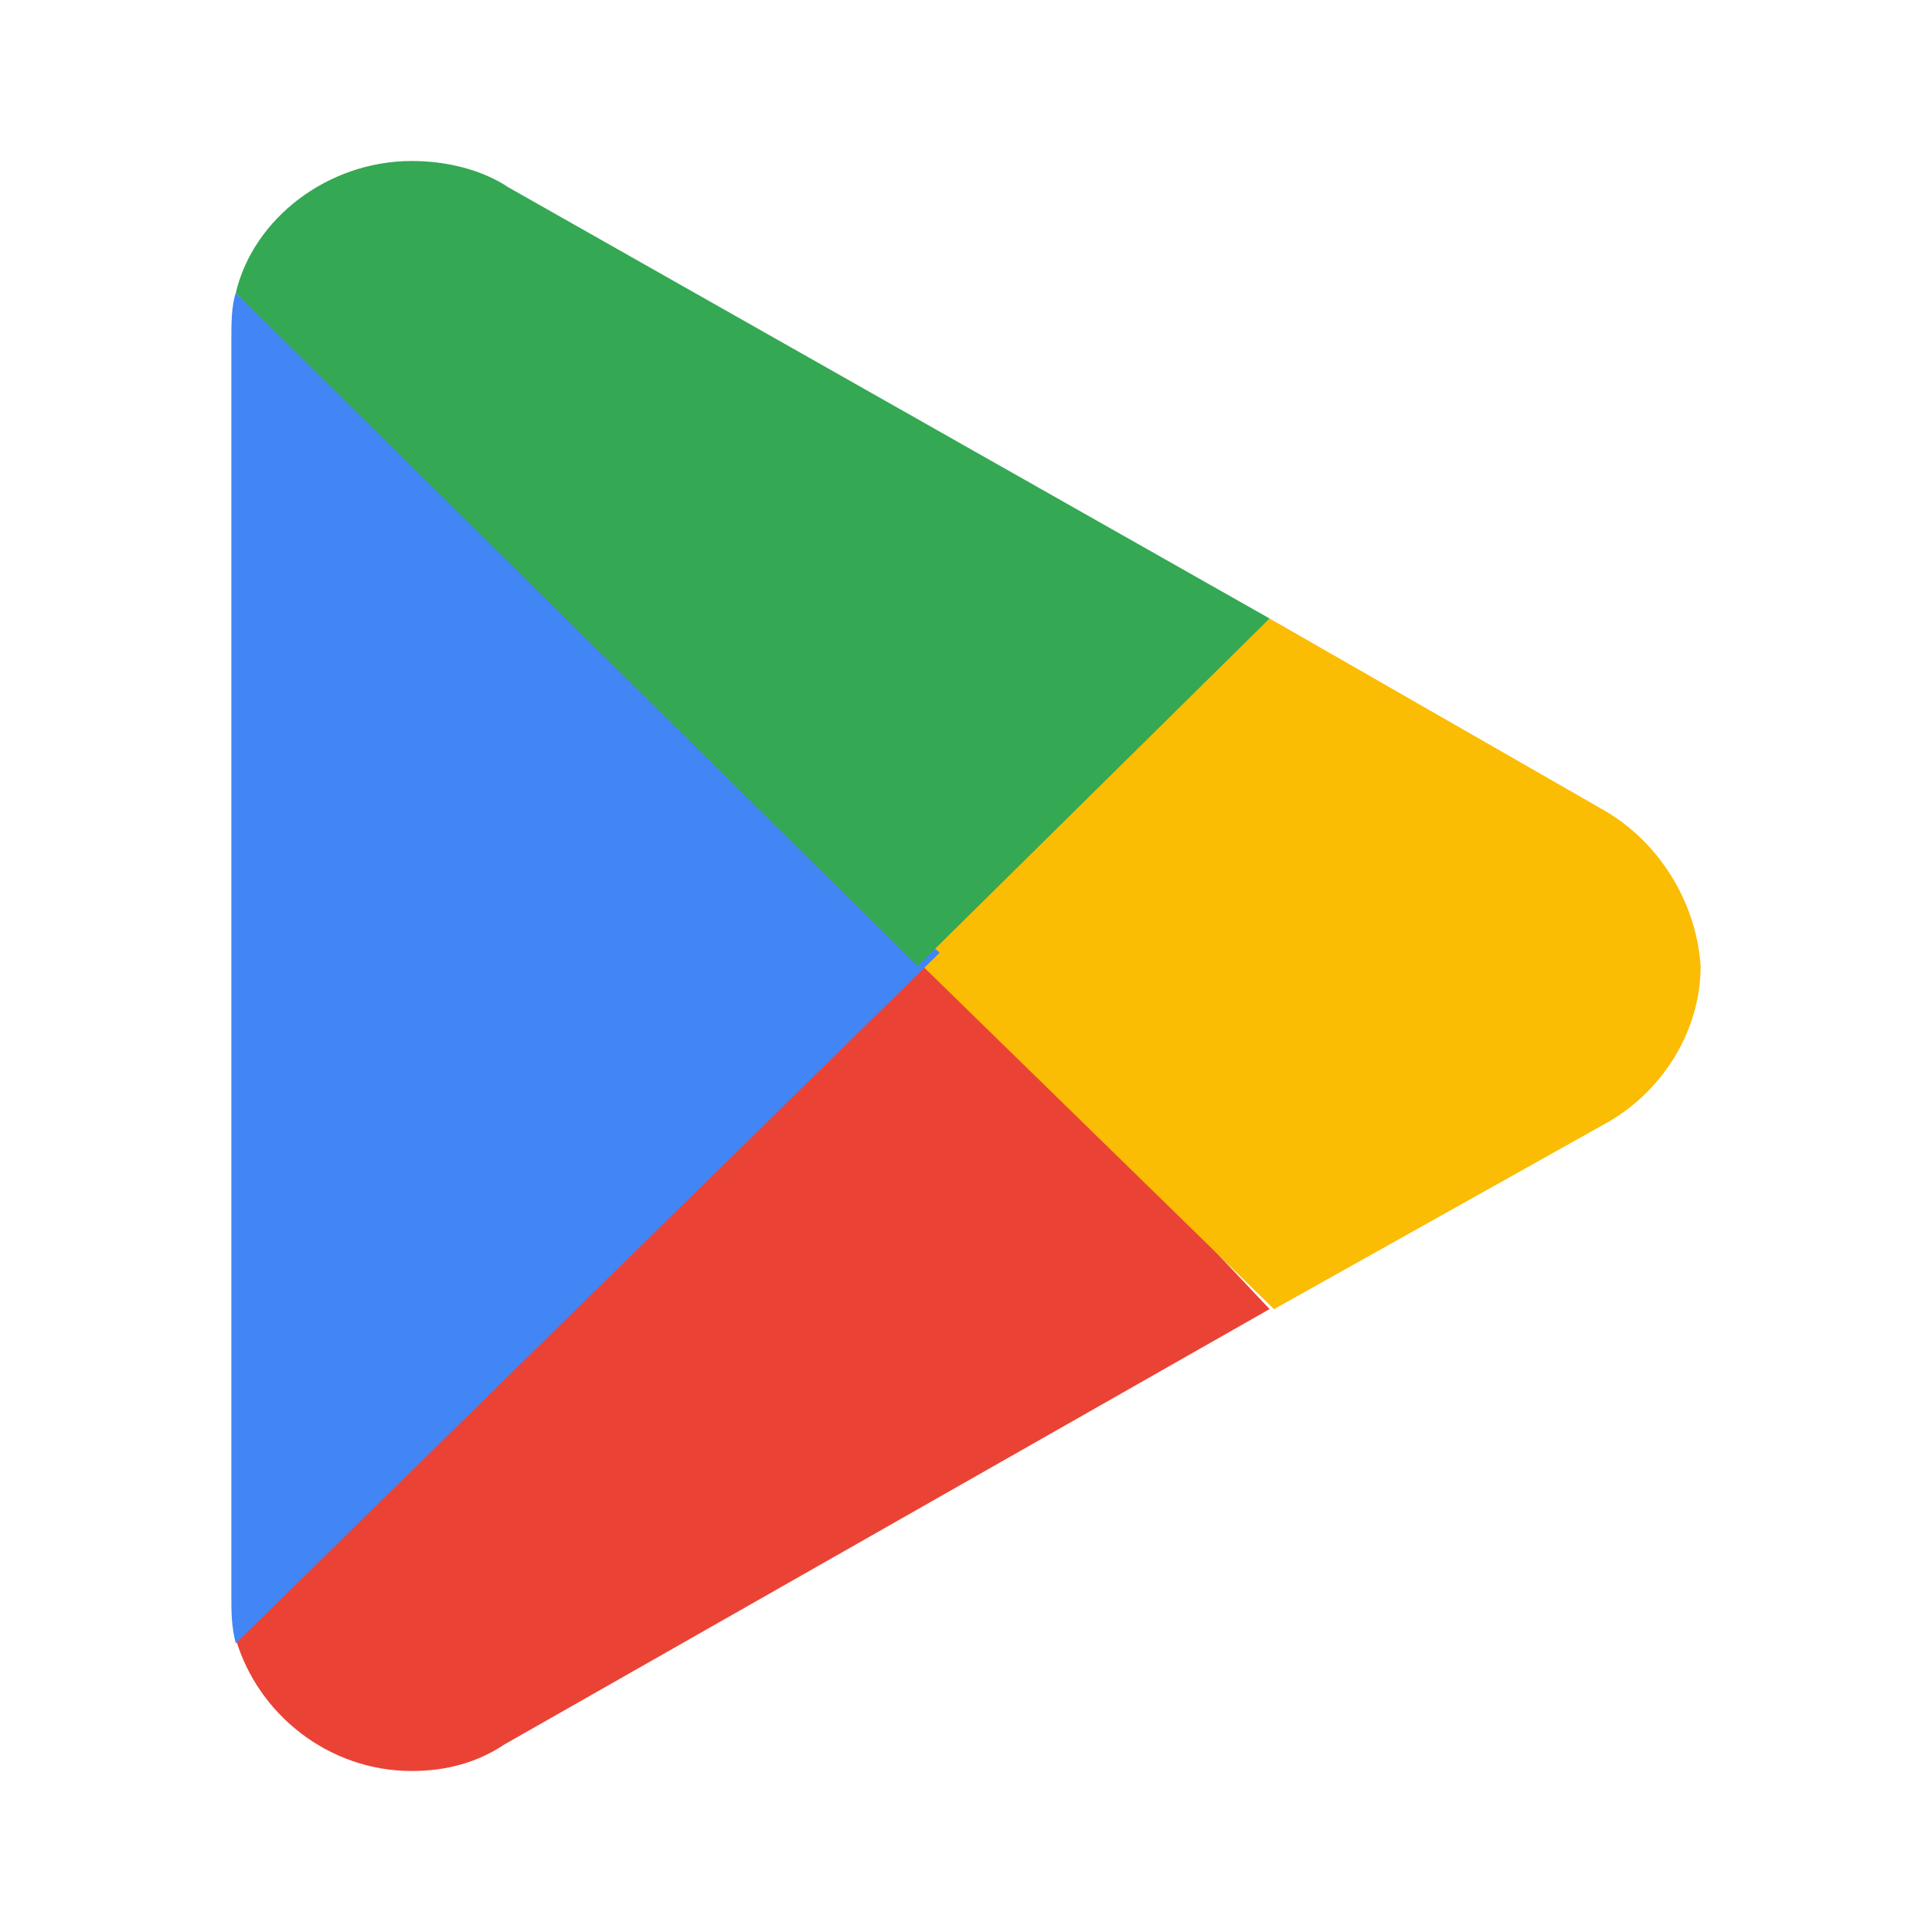
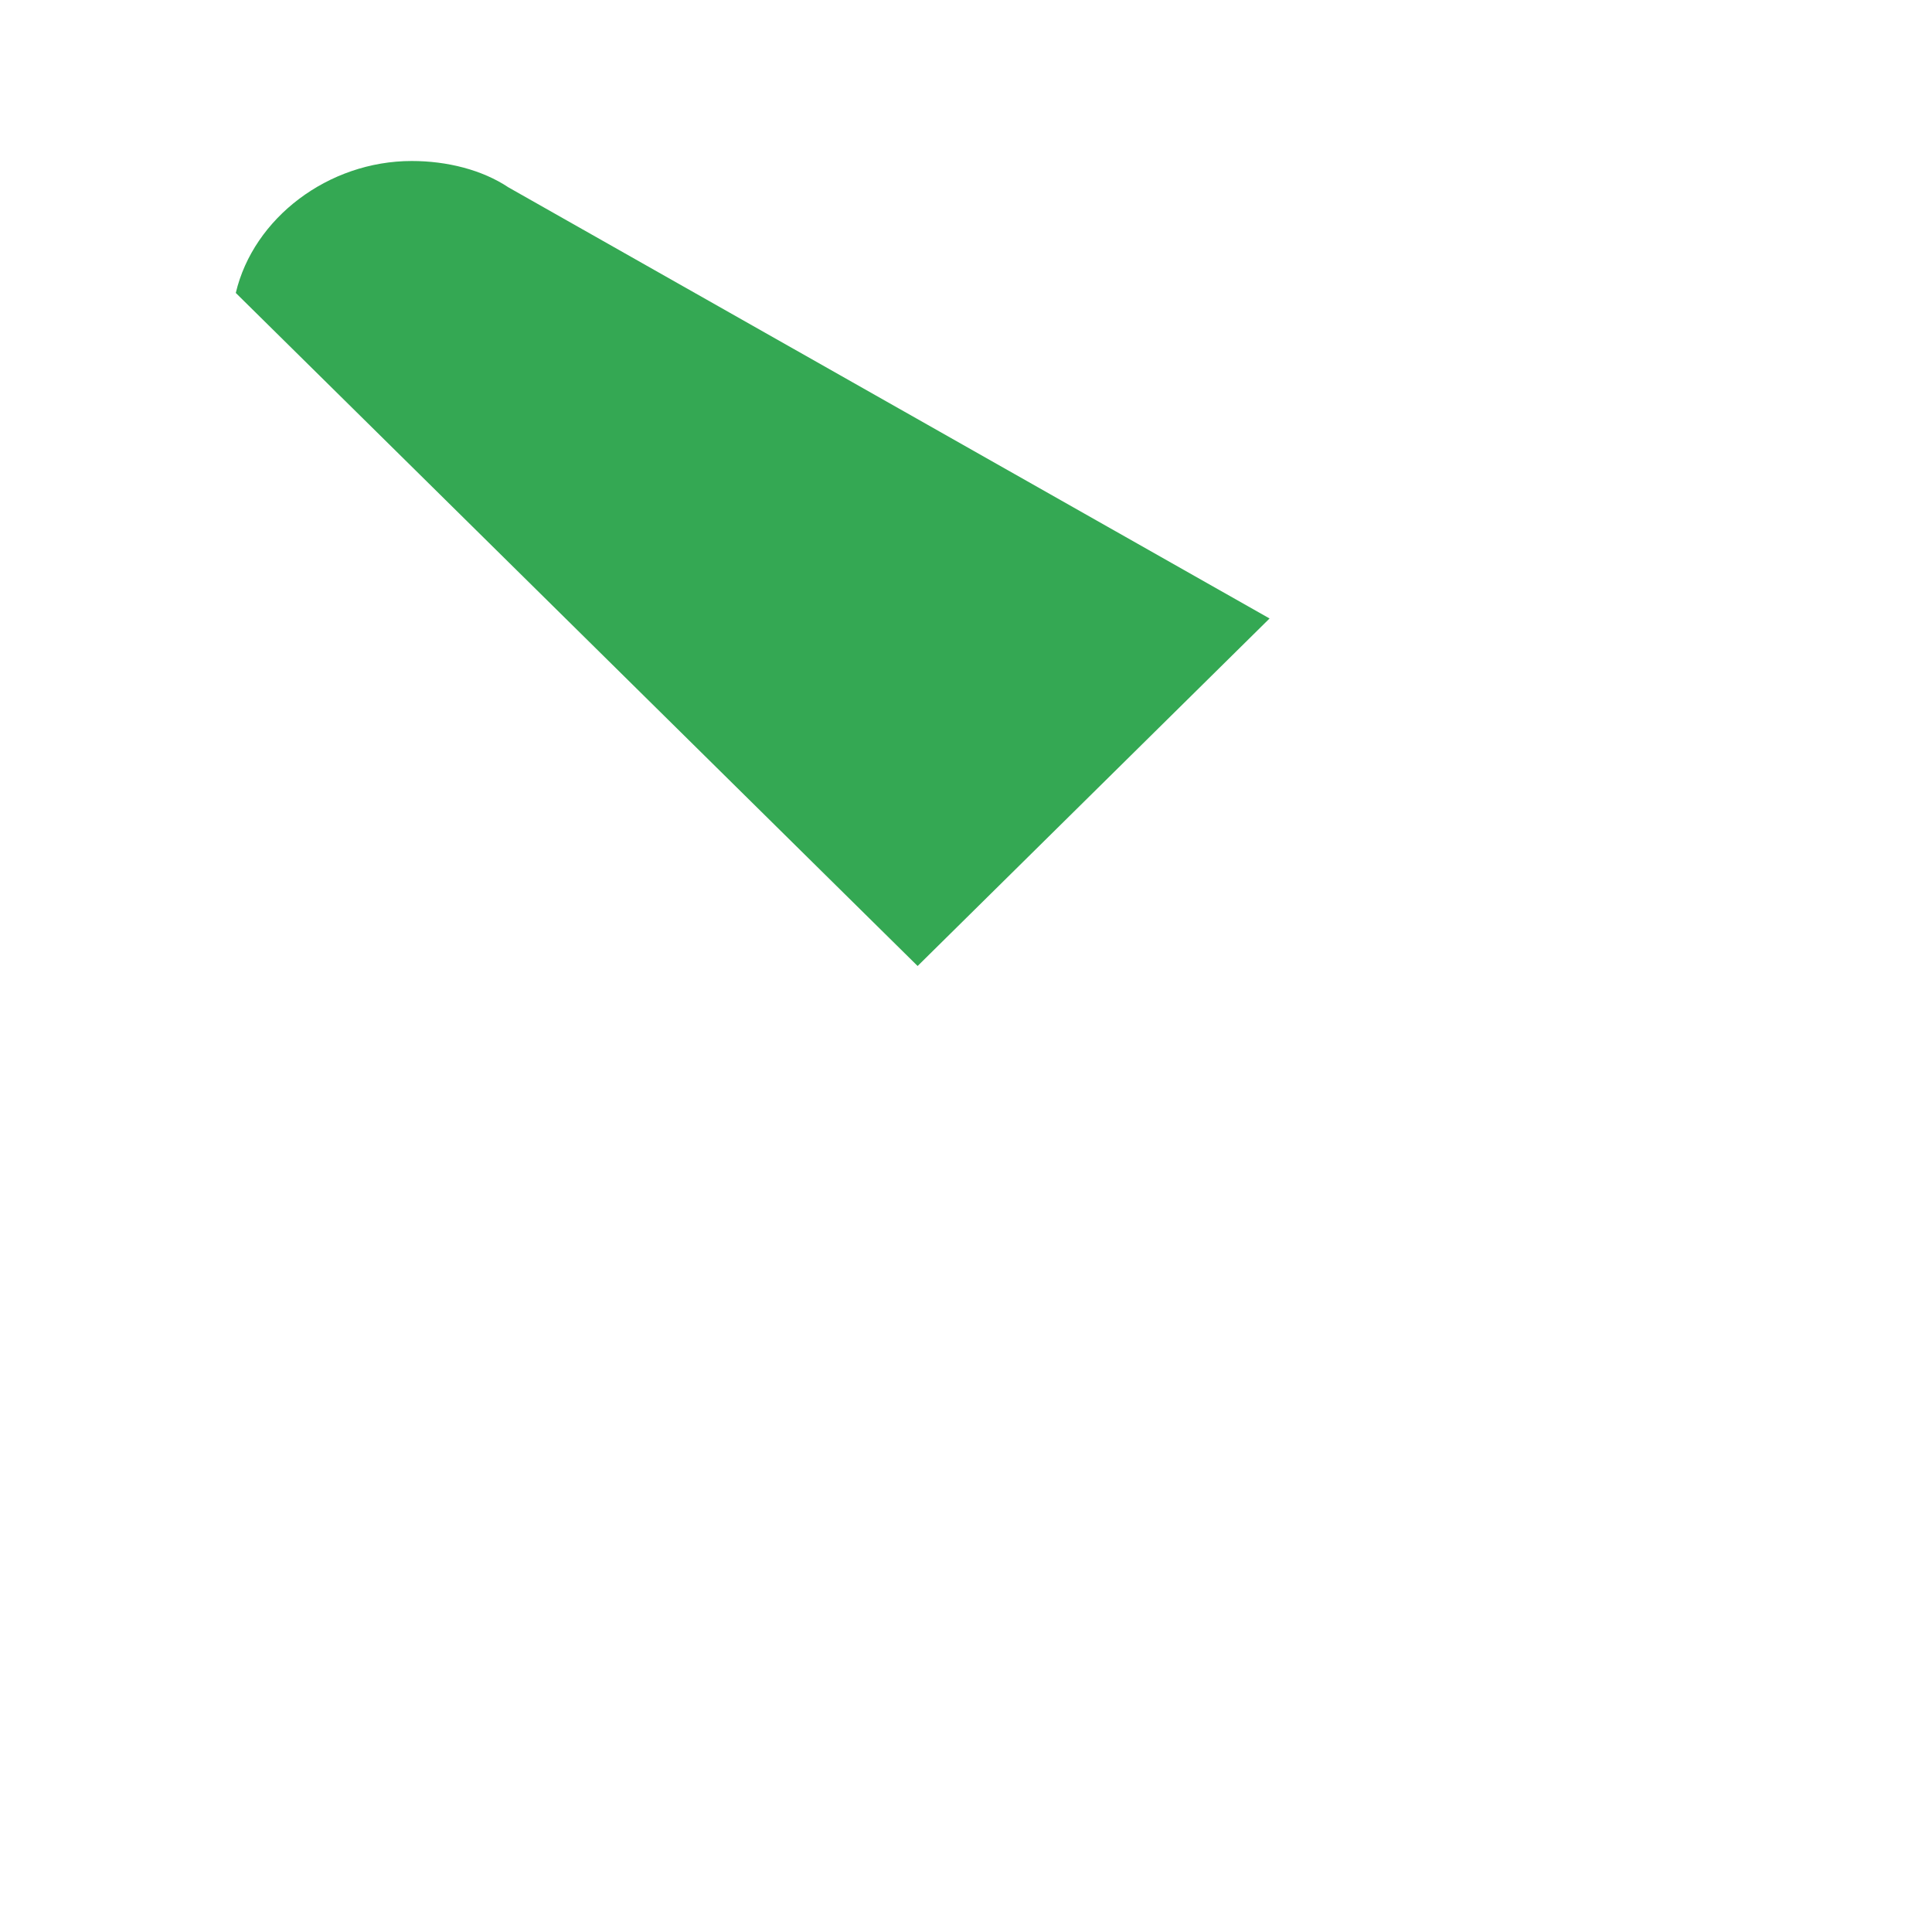
<svg xmlns="http://www.w3.org/2000/svg" viewBox="0 0 24 24">
  <g id="Icons">
    <g>
-       <path d="M11.344,11.563L2.929,20.361h0c.273.929,1.148,1.639,2.186,1.639.437,0,.82-.109,1.148-.328h0l9.508-5.41-4.426-4.699Z" style="fill: #ea4335;" />
-       <path d="M19.869,10.033h0l-4.098-2.35-4.59,4.044,4.645,4.536,4.098-2.295c.71-.383,1.202-1.148,1.202-1.967-.055-.82-.546-1.585-1.257-1.967Z" style="fill: #fbbc04;" />
-       <path d="M2.929,3.639c-.055.164-.055.383-.055.601v15.574c0,.219,0,.383.055.601l8.743-8.579L2.929,3.639Z" style="fill: #4285f4;" />
      <path d="M11.399,12l4.372-4.317L6.317,2.328c-.328-.219-.765-.328-1.202-.328-1.038,0-1.967.71-2.186,1.639h0l8.47,8.361Z" style="fill: #34a853;" />
    </g>
  </g>
  <g id="frame">
-     <rect width="24" height="24" style="fill: none;" />
-   </g>
+     </g>
</svg>